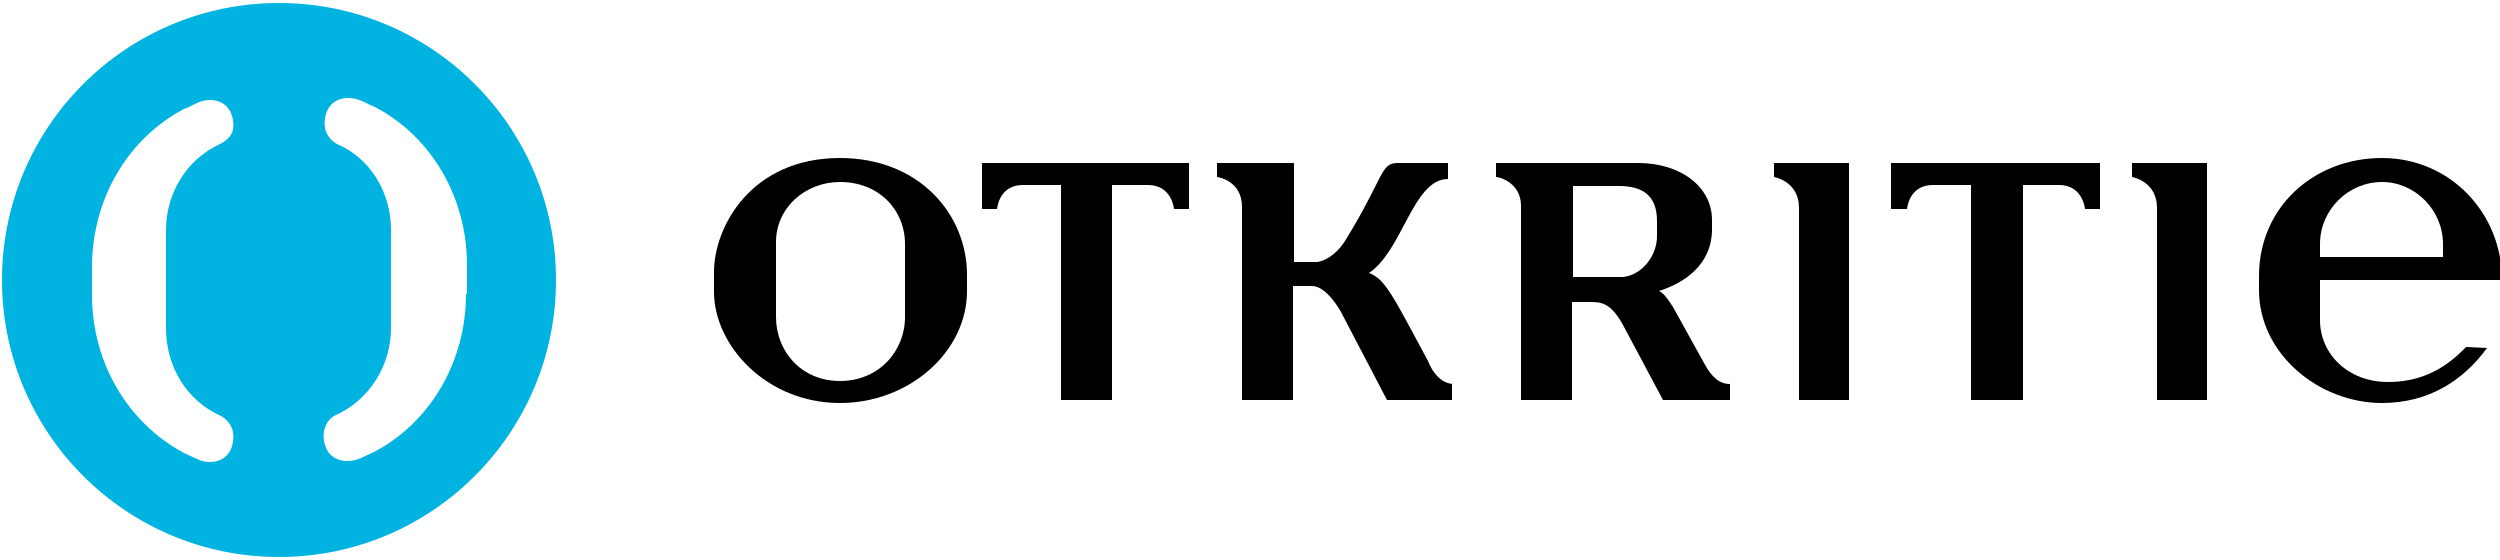
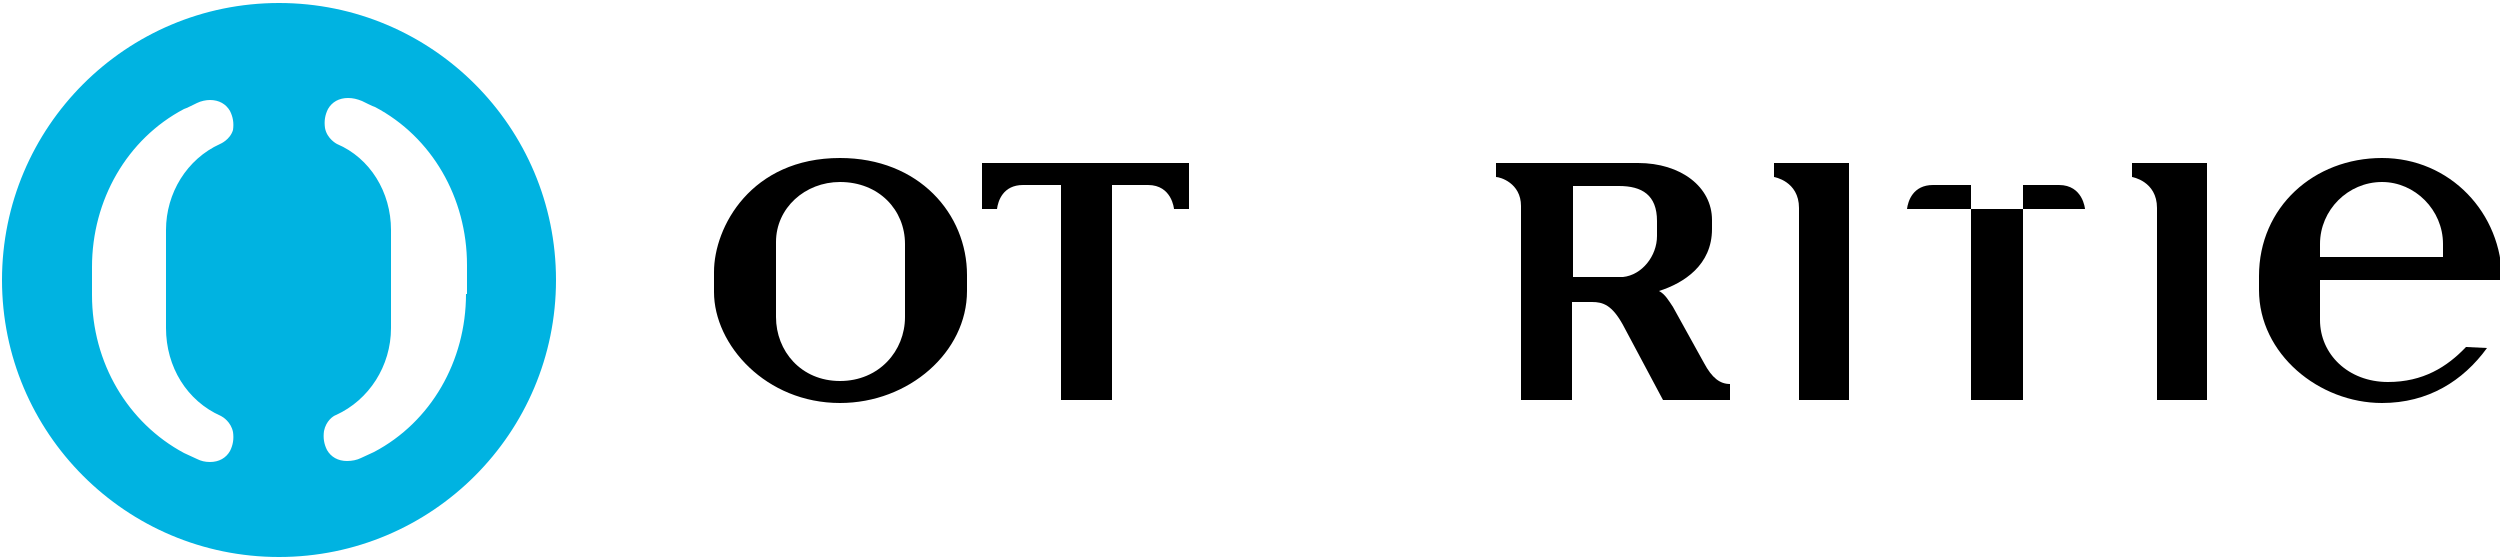
<svg xmlns="http://www.w3.org/2000/svg" version="1.1" id="Layer_1" x="0px" y="0px" viewBox="0 0 250 56" enable-background="new 0 0 250 56" xml:space="preserve">
  <g>
    <path fill="#000" d="M232,25.7h12.3v-1.3c0-3.4-2.8-6.2-6.1-6.2c-3.4,0-6.2,2.8-6.2,6.2V25.7z M248.7,34.8   c-2.4,3.3-5.9,5.5-10.5,5.5c-6.3,0-12.3-4.9-12.3-11.3v-1.4c0-6.9,5.5-11.8,12.3-11.8c6.8,0,12,5.5,12,12.2H232V32   c0,3.4,2.8,6.2,6.8,6.2c3.5,0,5.9-1.5,7.8-3.5L248.7,34.8z" />
    <path fill="#00B3E1" d="M27.9,0.3C12.6,0.3,0.2,12.7,0.2,28c0,15.3,12.4,27.7,27.7,27.7c15.3,0,27.7-12.4,27.7-27.7   C55.6,12.7,43.2,0.3,27.9,0.3 M22.1,41.6c0.2,0.1,1,0.6,1.2,1.6c0.1,0.7,0,1.3-0.3,1.9c-0.4,0.7-1.1,1.1-2,1.1   c-0.5,0-0.9-0.1-1.3-0.3l-1.3-0.6c-5.6-3-9.2-9-9.2-15.8v-2.8c0-6.7,3.5-12.8,9.2-15.8c0.1,0,1.3-0.6,1.3-0.6   c0.4-0.2,0.9-0.3,1.3-0.3c0.9,0,1.6,0.4,2,1.1c0.3,0.6,0.4,1.2,0.3,1.9C23,14,22,14.4,22,14.4c-3.3,1.5-5.4,4.9-5.4,8.6v9.8   C16.6,36.7,18.7,40.1,22.1,41.6 M46.6,29.4c0,6.7-3.5,12.8-9.2,15.8l-1.3,0.6c-0.4,0.2-0.9,0.3-1.4,0.3c-0.9,0-1.6-0.4-2-1.1   c-0.3-0.6-0.4-1.2-0.3-1.9c0.2-1,0.9-1.5,1.2-1.6c3.3-1.5,5.5-4.9,5.5-8.7v-9.8c0-3.8-2.1-7.2-5.4-8.6c0,0-1-0.5-1.2-1.6   c-0.1-0.7,0-1.3,0.3-1.9c0.4-0.7,1.1-1.1,2-1.1c0.5,0,0.9,0.1,1.4,0.3c0,0,1.2,0.6,1.3,0.6c5.7,3,9.2,9.1,9.2,15.8V29.4z" />
    <path fill="#000" d="M184.9,16.3h-7.5v1.4c0,0,2.5,0.4,2.5,3.1V40h5V16.3z" />
    <path fill="#000" d="M220.7,16.3h-7.5v1.4c0,0,2.5,0.4,2.5,3.1V40h5V16.3z" />
-     <path fill="#000" d="M145.4,38.4c-1.8,0-2.6-2.3-2.6-2.3c-3.6-6.7-4.3-8.2-5.9-8.8c3.4-2.3,4.4-9.4,7.9-9.4v-1.6h-5   c-1.8,0-1.3,1.3-5.3,7.8c-1.3,2-2.8,2.1-2.8,2.1h-2.3v-9.9h-7.7v1.4c0,0,2.5,0.3,2.5,3V40h5.1V28.6h1.9c1.5,0,2.9,2.6,2.9,2.6   l4.6,8.8h6.5V38.4z" />
    <path fill="#000" d="M84,15.8c-8.9,0-12.6,6.9-12.6,11.4v2c0,5.3,5.2,11.1,12.6,11.1c6.9,0,12.7-5.1,12.7-11.2v-1.6   C96.7,21.4,91.9,15.8,84,15.8 M90.5,31.7c0,3.4-2.6,6.4-6.5,6.4c-3.9,0-6.4-3-6.4-6.4v-7.5c0-3.4,2.9-6,6.4-6   c3.9,0,6.5,2.8,6.5,6.2V31.7z" />
    <path fill="#000" d="M98.2,20.9h1.5c0.1-0.8,0.6-2.4,2.6-2.4h3.8V40h5.1V18.5h3.6c2.4,0,2.6,2.4,2.6,2.4h1.5v-4.6H98.2V20.9z" />
-     <path fill="#000" d="M189.2,20.9h1.5c0.1-0.8,0.6-2.4,2.6-2.4h3.8V40h5.2V18.5h3.6c2.4,0,2.6,2.4,2.6,2.4h1.5v-4.6h-20.9V20.9z" />
+     <path fill="#000" d="M189.2,20.9h1.5c0.1-0.8,0.6-2.4,2.6-2.4h3.8V40h5.2V18.5h3.6c2.4,0,2.6,2.4,2.6,2.4h1.5h-20.9V20.9z" />
    <path fill="#000" d="M157.3,27.8v-9.2h4.6c2.3,0,3.8,0.9,3.8,3.5v1.5c0,2-1.5,3.9-3.4,4.1H157.3z M149.6,16.3v1.4   c0.4,0,2.5,0.6,2.5,2.9V40h5.1v-9.8h2c1.1,0,2,0.3,3.1,2.3l4,7.5h6.7v-1.6c-1,0-1.8-0.6-2.6-2.1l-3.1-5.6c-0.4-0.6-0.8-1.3-1.4-1.6   c2.5-0.8,5.3-2.6,5.3-6.2v-0.9c0-3.3-3.1-5.7-7.4-5.7H149.6z" />
  </g>
</svg>